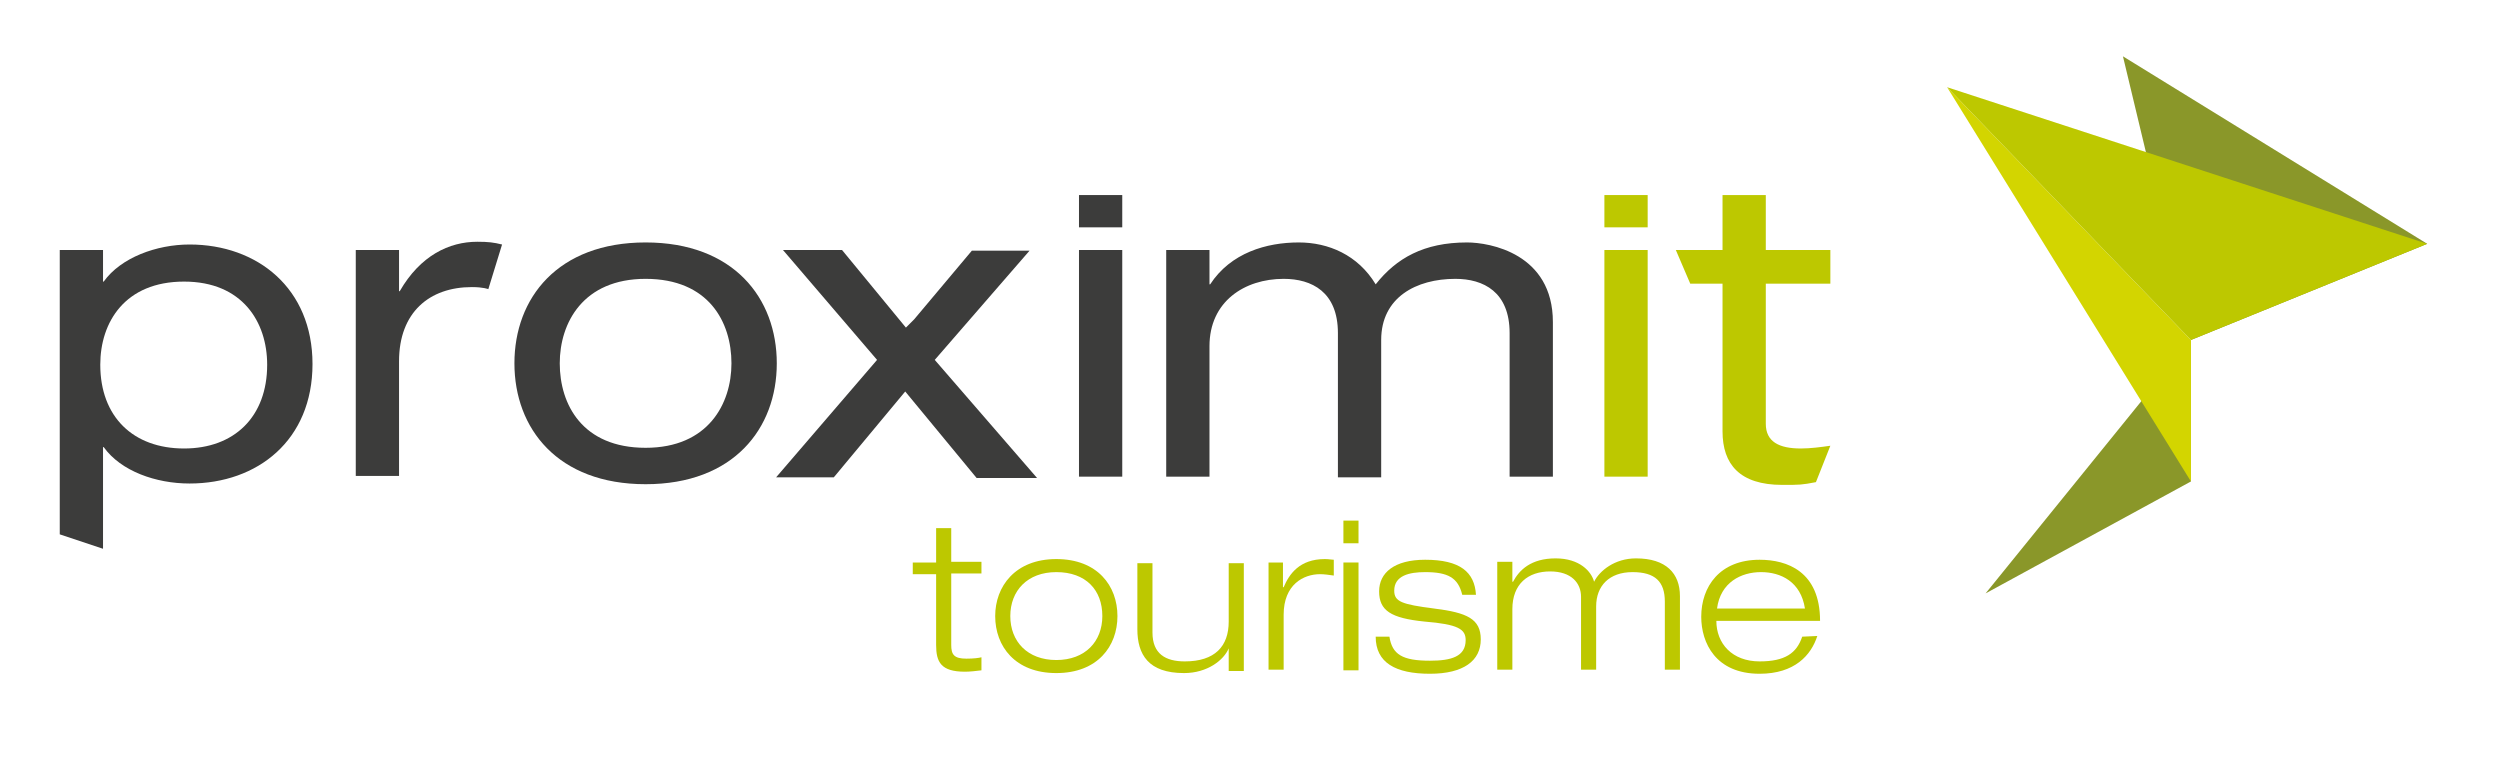
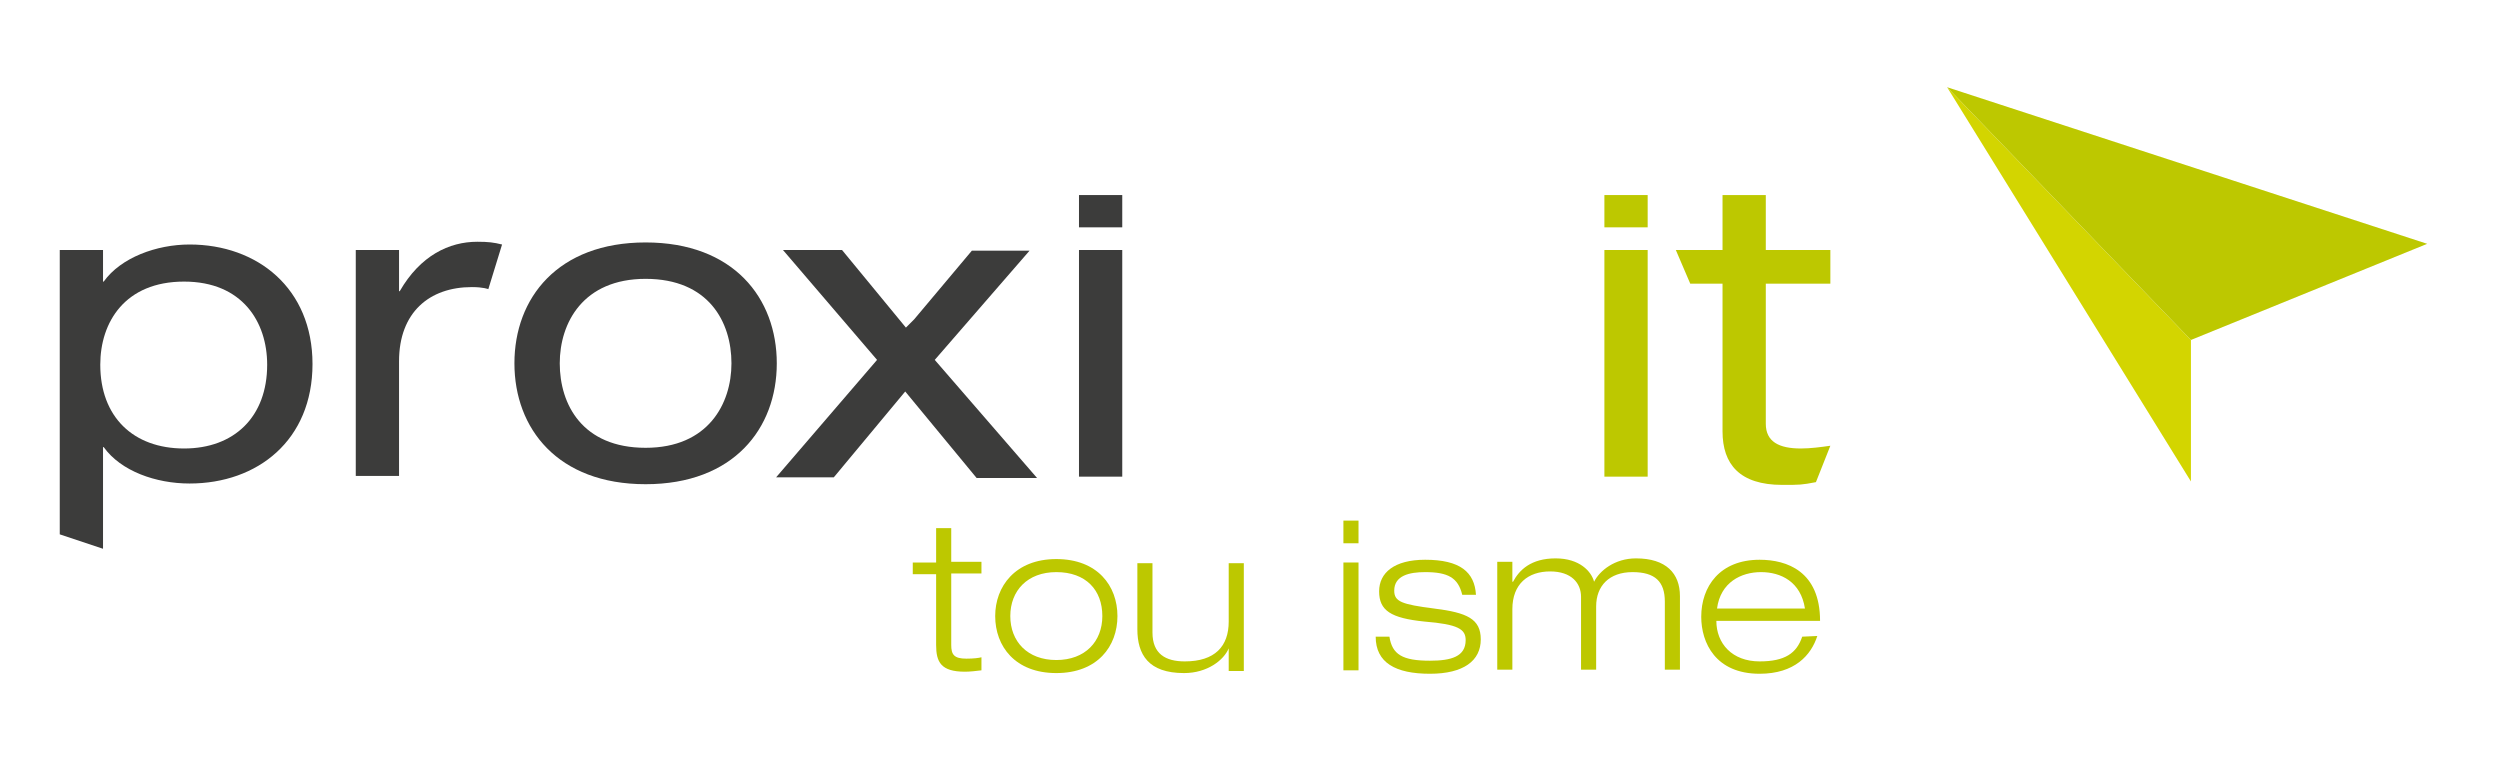
<svg xmlns="http://www.w3.org/2000/svg" version="1.1" id="Layer_1" x="0px" y="0px" viewBox="0 0 364 111.3" style="enable-background:new 0 0 364 111.3;" xml:space="preserve">
  <style type="text/css">
	.st0{fill:#3C3C3B;}
	.st1{fill:#BDC800;}
	.st2{fill:#8A9729;}
	.st3{fill:#D3D500;}
</style>
  <g>
    <path class="st0" d="M8.7,36.4H15V41h0.1c2.5-3.5,7.7-5.4,12.5-5.4c9.9,0,17.9,6.4,17.9,17.4c0,11.1-8,17.4-17.9,17.4   c-4.9,0-10-1.8-12.5-5.3H15v14.8l-6.3-2.1V36.4z M26.8,41c-8.6,0-12.2,5.9-12.2,12.1c0,7.6,4.8,12.2,12.2,12.2   c7.3,0,12.1-4.6,12.1-12.2C38.9,46.9,35.3,41,26.8,41z" />
    <path class="st0" d="M51.8,36.4h6.3v6h0.1c3-5.2,7.2-7.2,11.3-7.2c1.6,0,2.4,0.1,3.6,0.4l-2,6.5c0,0-0.7-0.3-2.4-0.3   c-6.2,0-10.6,3.7-10.6,10.8v16.7h-6.3V36.4z" />
    <path class="st0" d="M94,35.3c12.8,0,19.1,8.1,19.1,17.6S106.8,70.5,94,70.5s-19.1-8.1-19.1-17.6S81.2,35.3,94,35.3z M94,40.6   c-9.1,0-12.5,6.4-12.5,12.3c0,6,3.3,12.3,12.5,12.3c9.1,0,12.5-6.4,12.5-12.3C106.5,46.9,103.2,40.6,94,40.6z" />
    <path class="st0" d="M131.9,47.7l1.2-1.2l8.4-10h8.4l-13.8,15.9L151,69.6h-8.8L131.8,57l-10.4,12.5H113l14.7-17.1l-13.7-16h8.6   L131.9,47.7z" />
    <path class="st0" d="M157.1,28.4h6.3v4.7h-6.3V28.4z M157.1,36.4h6.3v33h-6.3V36.4z" />
-     <path class="st0" d="M219.8,48.5c0-6-3.8-7.9-7.9-7.9c-5.7,0-10.8,2.7-10.8,8.9v20h-6.3v-21c0-6-3.8-7.9-7.9-7.9   c-5.7,0-10.8,3.3-10.8,9.8v19h-6.3v-33h6.3v5h0.1c3-4.6,8.2-6.1,12.9-6.1c4.3,0,8.6,1.8,11.2,6.1c3-3.8,7-6.1,13.3-6.1   c3.3,0,12.5,1.6,12.5,11.6v22.5h-6.3V48.5z" />
    <path class="st1" d="M233.6,28.4h6.3v4.7h-6.3V28.4z M233.6,36.4h6.3v33h-6.3V36.4z" />
    <path class="st1" d="M250.8,28.4h6.3v8h9.4v4.9h-9.4v20.4c0,2.6,1.9,3.6,5.1,3.6c1.4,0,2.9-0.2,4.3-0.4l-2.1,5.3   c-2.1,0.4-2.3,0.4-4.9,0.4c-6.2,0-8.7-3-8.7-7.8V41.3h-4.7l-2.1-4.9h6.8V28.4z" />
    <g>
-       <polyline class="st2" points="353.4,35.5 309.1,8.2 319,49.5 353.4,35.5   " />
-       <polyline class="st2" points="289.1,86.4 319,49.5 319,70.1 289.1,86.4   " />
      <polygon class="st3" points="283.5,12.7 319,70.1 319,49.5   " />
      <polyline class="st1" points="353.4,35.5 319,49.5 283.5,12.7 353.4,35.5   " />
    </g>
    <g>
      <path class="st1" d="M136.3,76.9h2.2v4.9h4.4v1.7h-4.4v10.4c0,1.4,0.4,2,2.2,2c1.1,0,1.8-0.1,2.2-0.2v1.9    c-0.8,0.1-1.7,0.2-2.4,0.2c-3.5,0-4.2-1.4-4.2-3.9V83.6h-3.4v-1.7h3.4V76.9z" />
      <path class="st1" d="M153.8,81.4c6,0,8.9,3.9,8.9,8.3c0,4.4-2.9,8.3-8.9,8.3s-8.9-3.9-8.9-8.3C144.9,85.4,147.8,81.4,153.8,81.4z     M153.8,96.1c4.2,0,6.7-2.7,6.7-6.4c0-3.8-2.4-6.4-6.7-6.4c-4.2,0-6.7,2.7-6.7,6.4S149.6,96.1,153.8,96.1z" />
      <path class="st1" d="M178.9,94.4L178.9,94.4c-0.7,1.7-3.1,3.6-6.5,3.6c-5.2,0-6.8-2.7-6.8-6.4V82h2.2v10.1c0,3.1,1.9,4.2,4.7,4.2    c4.4,0,6.4-2.2,6.4-5.8V82h2.2v15.7h-2.2V94.4z" />
-       <path class="st1" d="M184.6,81.9h2.2v3.6h0.1c0.8-1.9,2.3-4.1,6-4.1c0.6,0,1,0.1,1.3,0.1v2.3c-0.7-0.1-1.4-0.2-2-0.2    c-2.4,0-5.3,1.5-5.3,5.9v8h-2.2V81.9H184.6z" />
      <path class="st1" d="M195.6,75.8h2.2v3.3h-2.2V75.8z M195.6,81.9h2.2v15.7h-2.2V81.9z" />
      <path class="st1" d="M212.9,86.6c-0.6-2.5-2.1-3.3-5.4-3.3c-2.3,0-4.5,0.5-4.5,2.7c0,1.6,1.1,2,5.8,2.6c4.8,0.6,6.8,1.5,6.8,4.5    c0,3.1-2.5,5-7.4,5c-5,0-7.9-1.6-7.9-5.4h2c0.4,2.6,1.9,3.5,5.9,3.5c3.1,0,5.2-0.6,5.2-3c0-1.6-1.1-2.3-6-2.7    c-4.9-0.5-6.6-1.6-6.6-4.4c0-2.7,2.2-4.6,6.7-4.6c5.1,0,7.2,1.8,7.4,5.1L212.9,86.6L212.9,86.6z" />
      <path class="st1" d="M242.4,87.6c0-2.9-1.4-4.3-4.7-4.3c-3.4,0-5.3,2-5.3,5v9.2h-2.2V86.9c0-2-1.4-3.7-4.5-3.7    c-3.2,0-5.5,1.8-5.5,5.5v8.8h-2.2V81.8h2.2v2.9h0.1c0.9-1.7,2.6-3.4,6.2-3.4c3.5,0,5.2,1.9,5.6,3.4c0.8-1.6,3-3.4,6.1-3.4    c4.4,0,6.4,2.2,6.4,5.5v10.7h-2.2L242.4,87.6L242.4,87.6z" />
      <path class="st1" d="M264.6,92.6c-0.9,2.8-3.3,5.5-8.4,5.5c-6.4,0-8.5-4.5-8.5-8.3c0-4.4,2.7-8.3,8.5-8.3c4,0,8.8,1.7,8.8,8.9    h-15.1c0,3.3,2.3,5.9,6.3,5.9c3.7,0,5.4-1.2,6.2-3.6L264.6,92.6L264.6,92.6z M262.8,88.6c-0.6-3.9-3.5-5.3-6.4-5.3    c-2.9,0-5.9,1.5-6.4,5.3H262.8z" />
    </g>
  </g>
</svg>